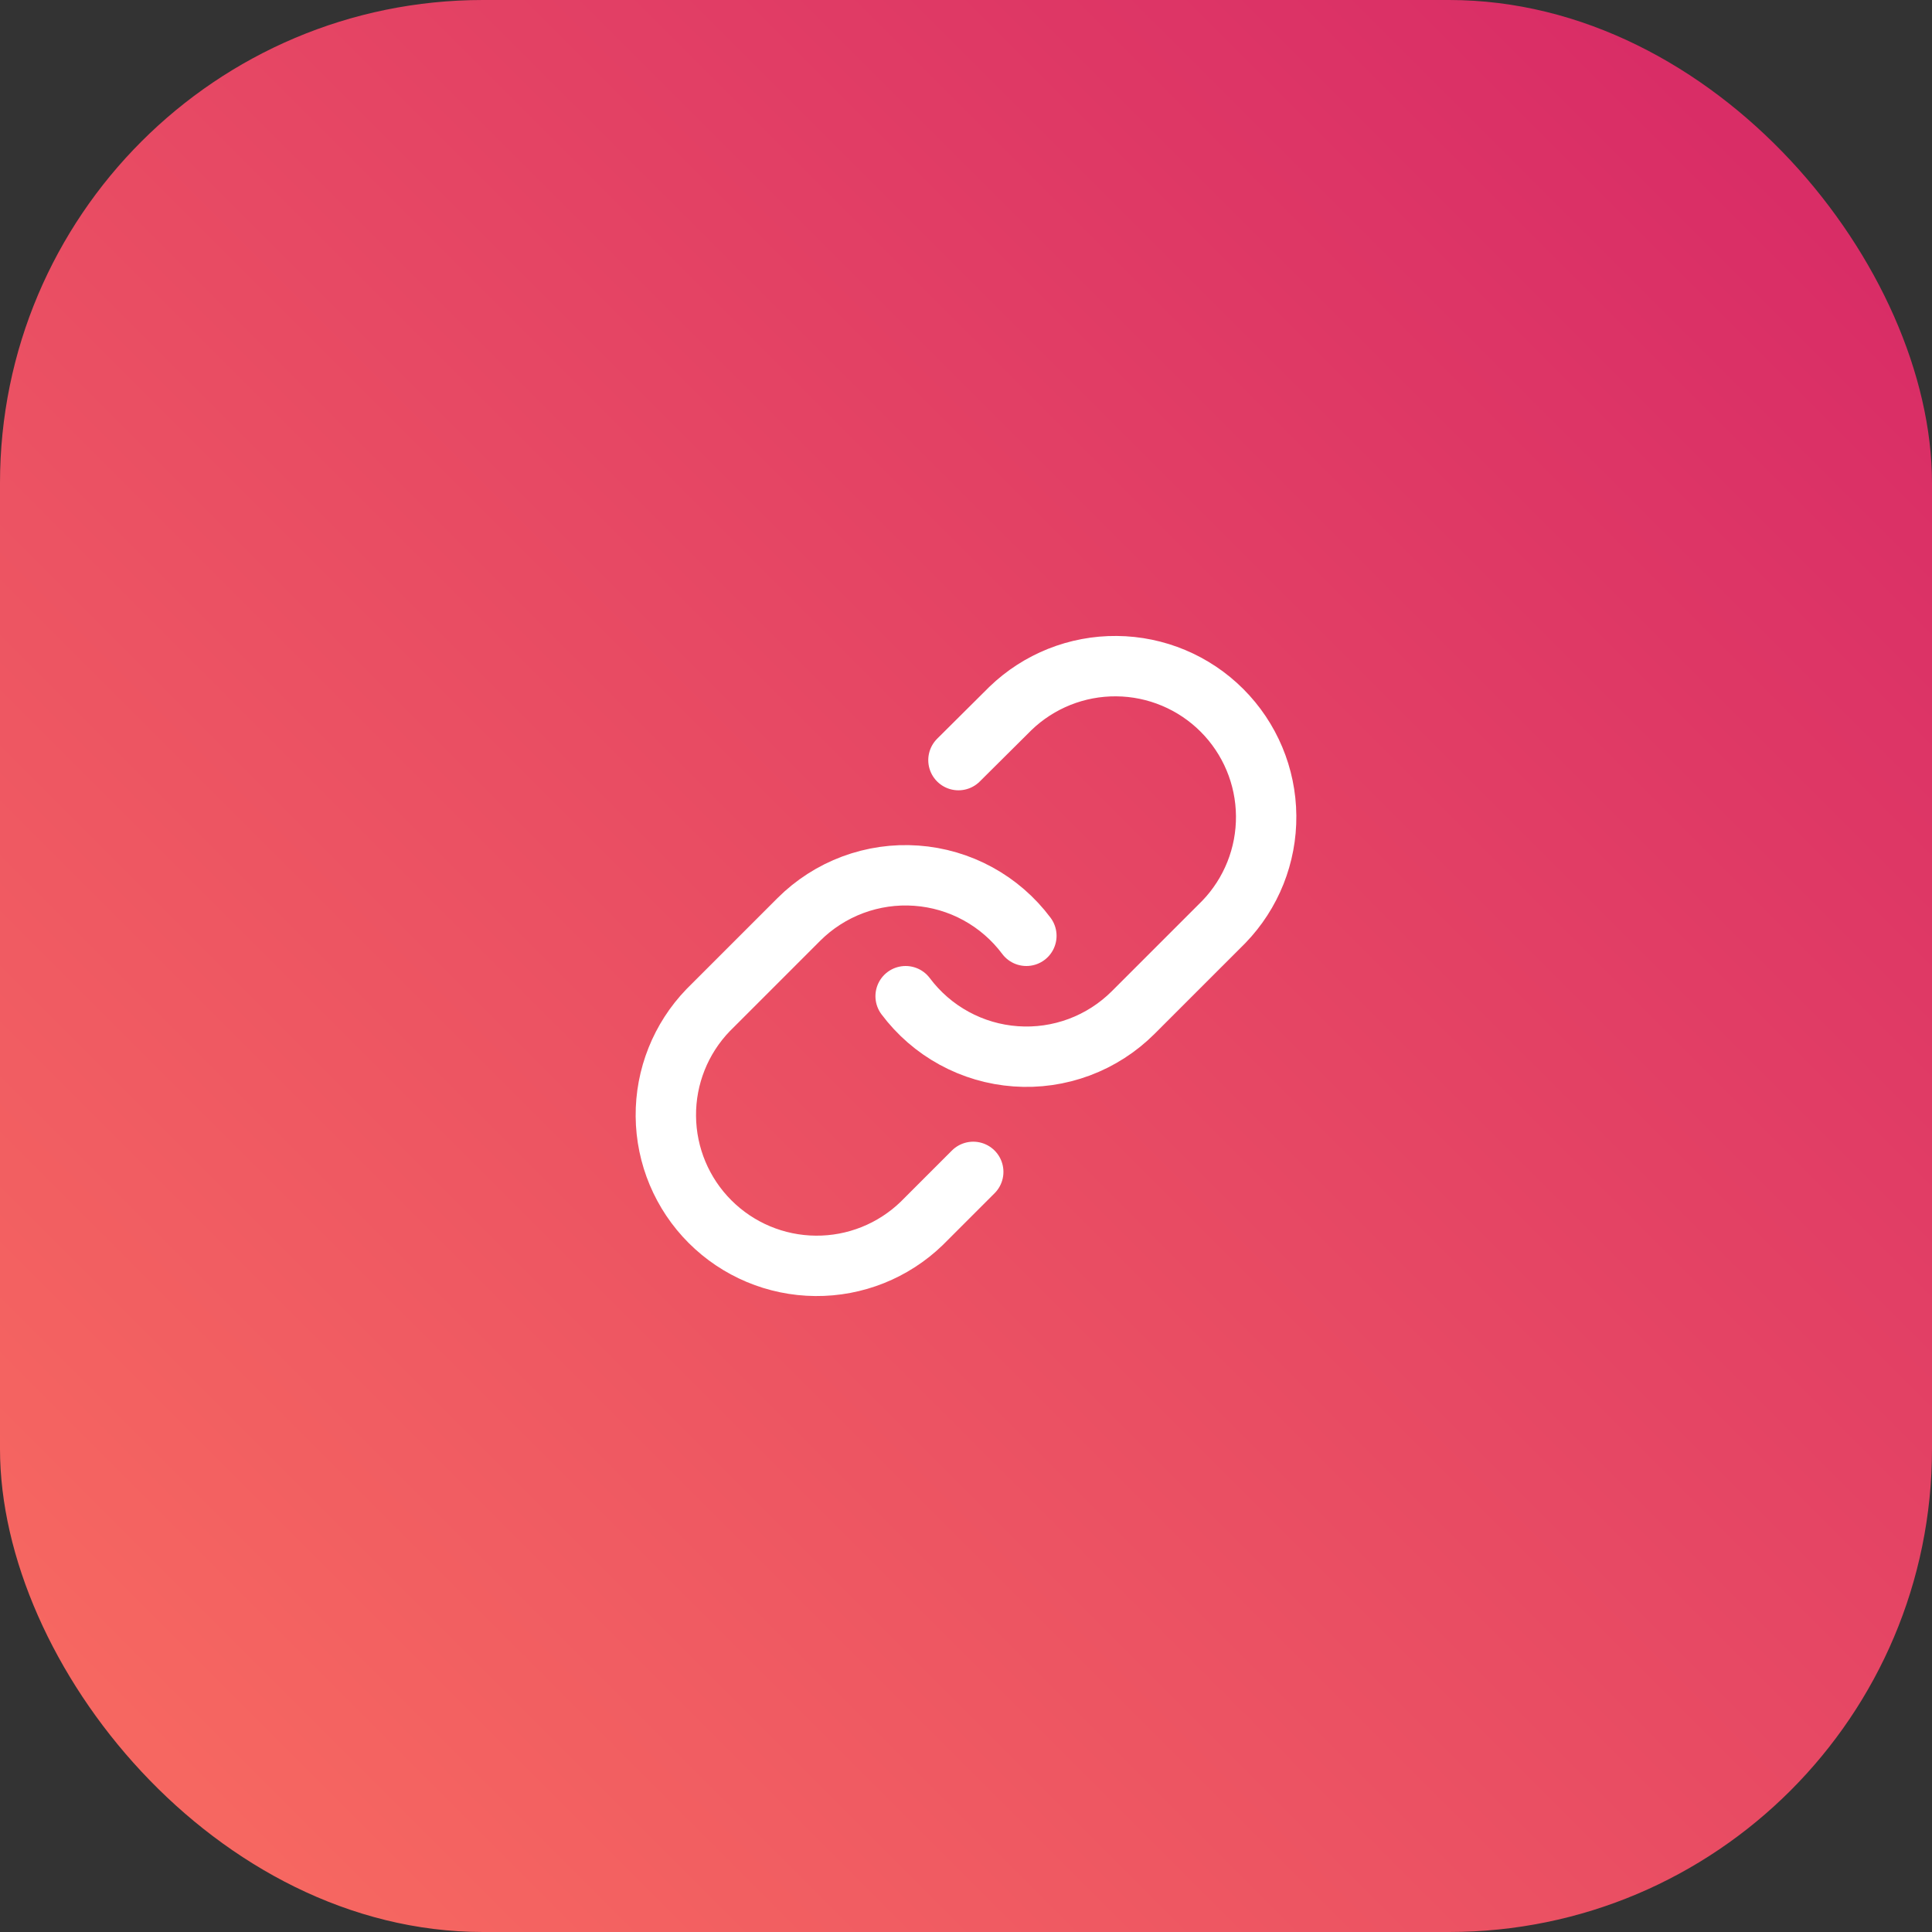
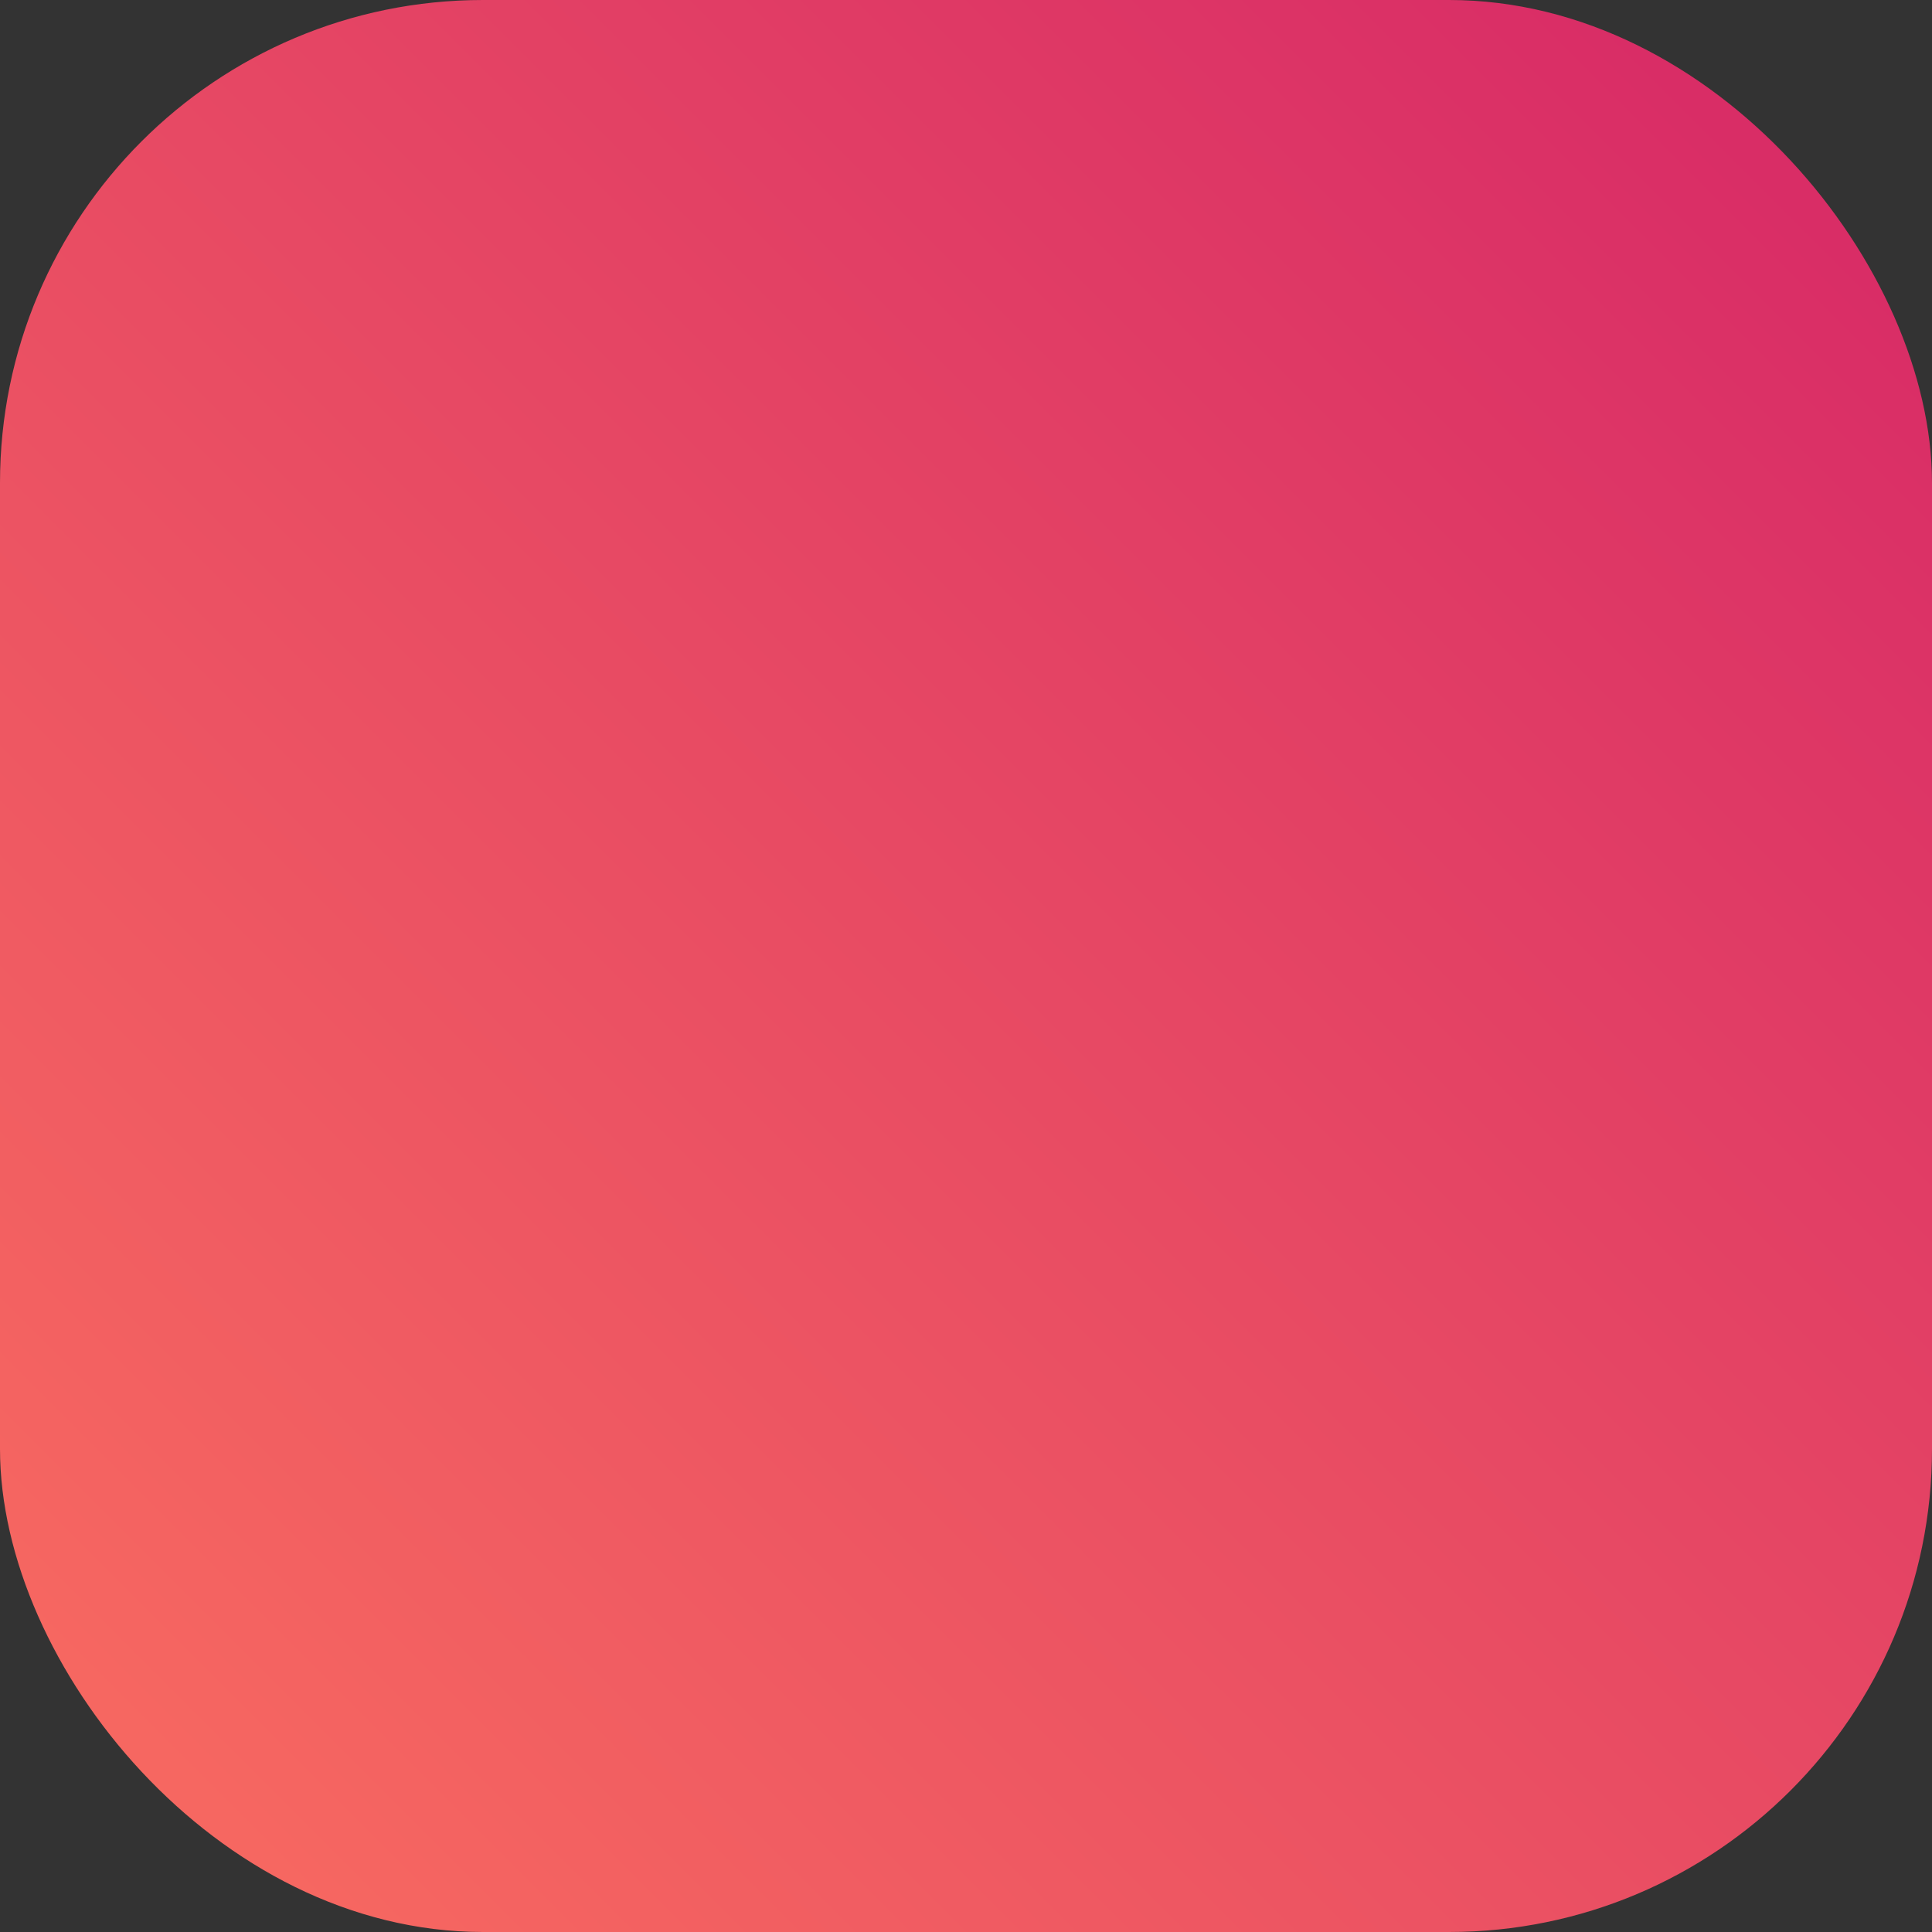
<svg xmlns="http://www.w3.org/2000/svg" width="64" height="64" viewBox="0 0 64 64" fill="none">
  <rect x="0" y="0" width="64" height="64" fill="#333333" stroke="none" />
  <rect width="64" height="64" rx="16" fill="url(#paint0_linear_765_25)" />
-   <path d="M30 33C30.43 33.574 30.977 34.049 31.607 34.393C32.236 34.737 32.931 34.941 33.647 34.992C34.362 35.044 35.08 34.94 35.751 34.69C36.423 34.439 37.033 34.047 37.54 33.54L40.54 30.54C41.451 29.597 41.955 28.334 41.943 27.023C41.932 25.712 41.406 24.458 40.479 23.531C39.552 22.604 38.298 22.078 36.987 22.067C35.676 22.055 34.413 22.559 33.47 23.47L31.75 25.18" stroke="white" stroke-width="2" stroke-linecap="round" stroke-linejoin="round" />
-   <path d="M34 31C33.571 30.426 33.023 29.951 32.394 29.607C31.765 29.263 31.069 29.059 30.354 29.008C29.638 28.956 28.921 29.06 28.249 29.31C27.577 29.561 26.967 29.953 26.46 30.46L23.46 33.46C22.549 34.403 22.045 35.666 22.057 36.977C22.068 38.288 22.594 39.542 23.521 40.469C24.448 41.396 25.702 41.922 27.013 41.933C28.324 41.945 29.587 41.441 30.53 40.53L32.24 38.82" stroke="white" stroke-width="2" stroke-linecap="round" stroke-linejoin="round" />
  <defs>
    <linearGradient id="paint0_linear_765_25" x1="64" y1="0" x2="0" y2="64" gradientUnits="userSpaceOnUse">
      <stop stop-color="#D62767" />
      <stop offset="1" stop-color="#F96D60" />
    </linearGradient>
  </defs>
</svg>